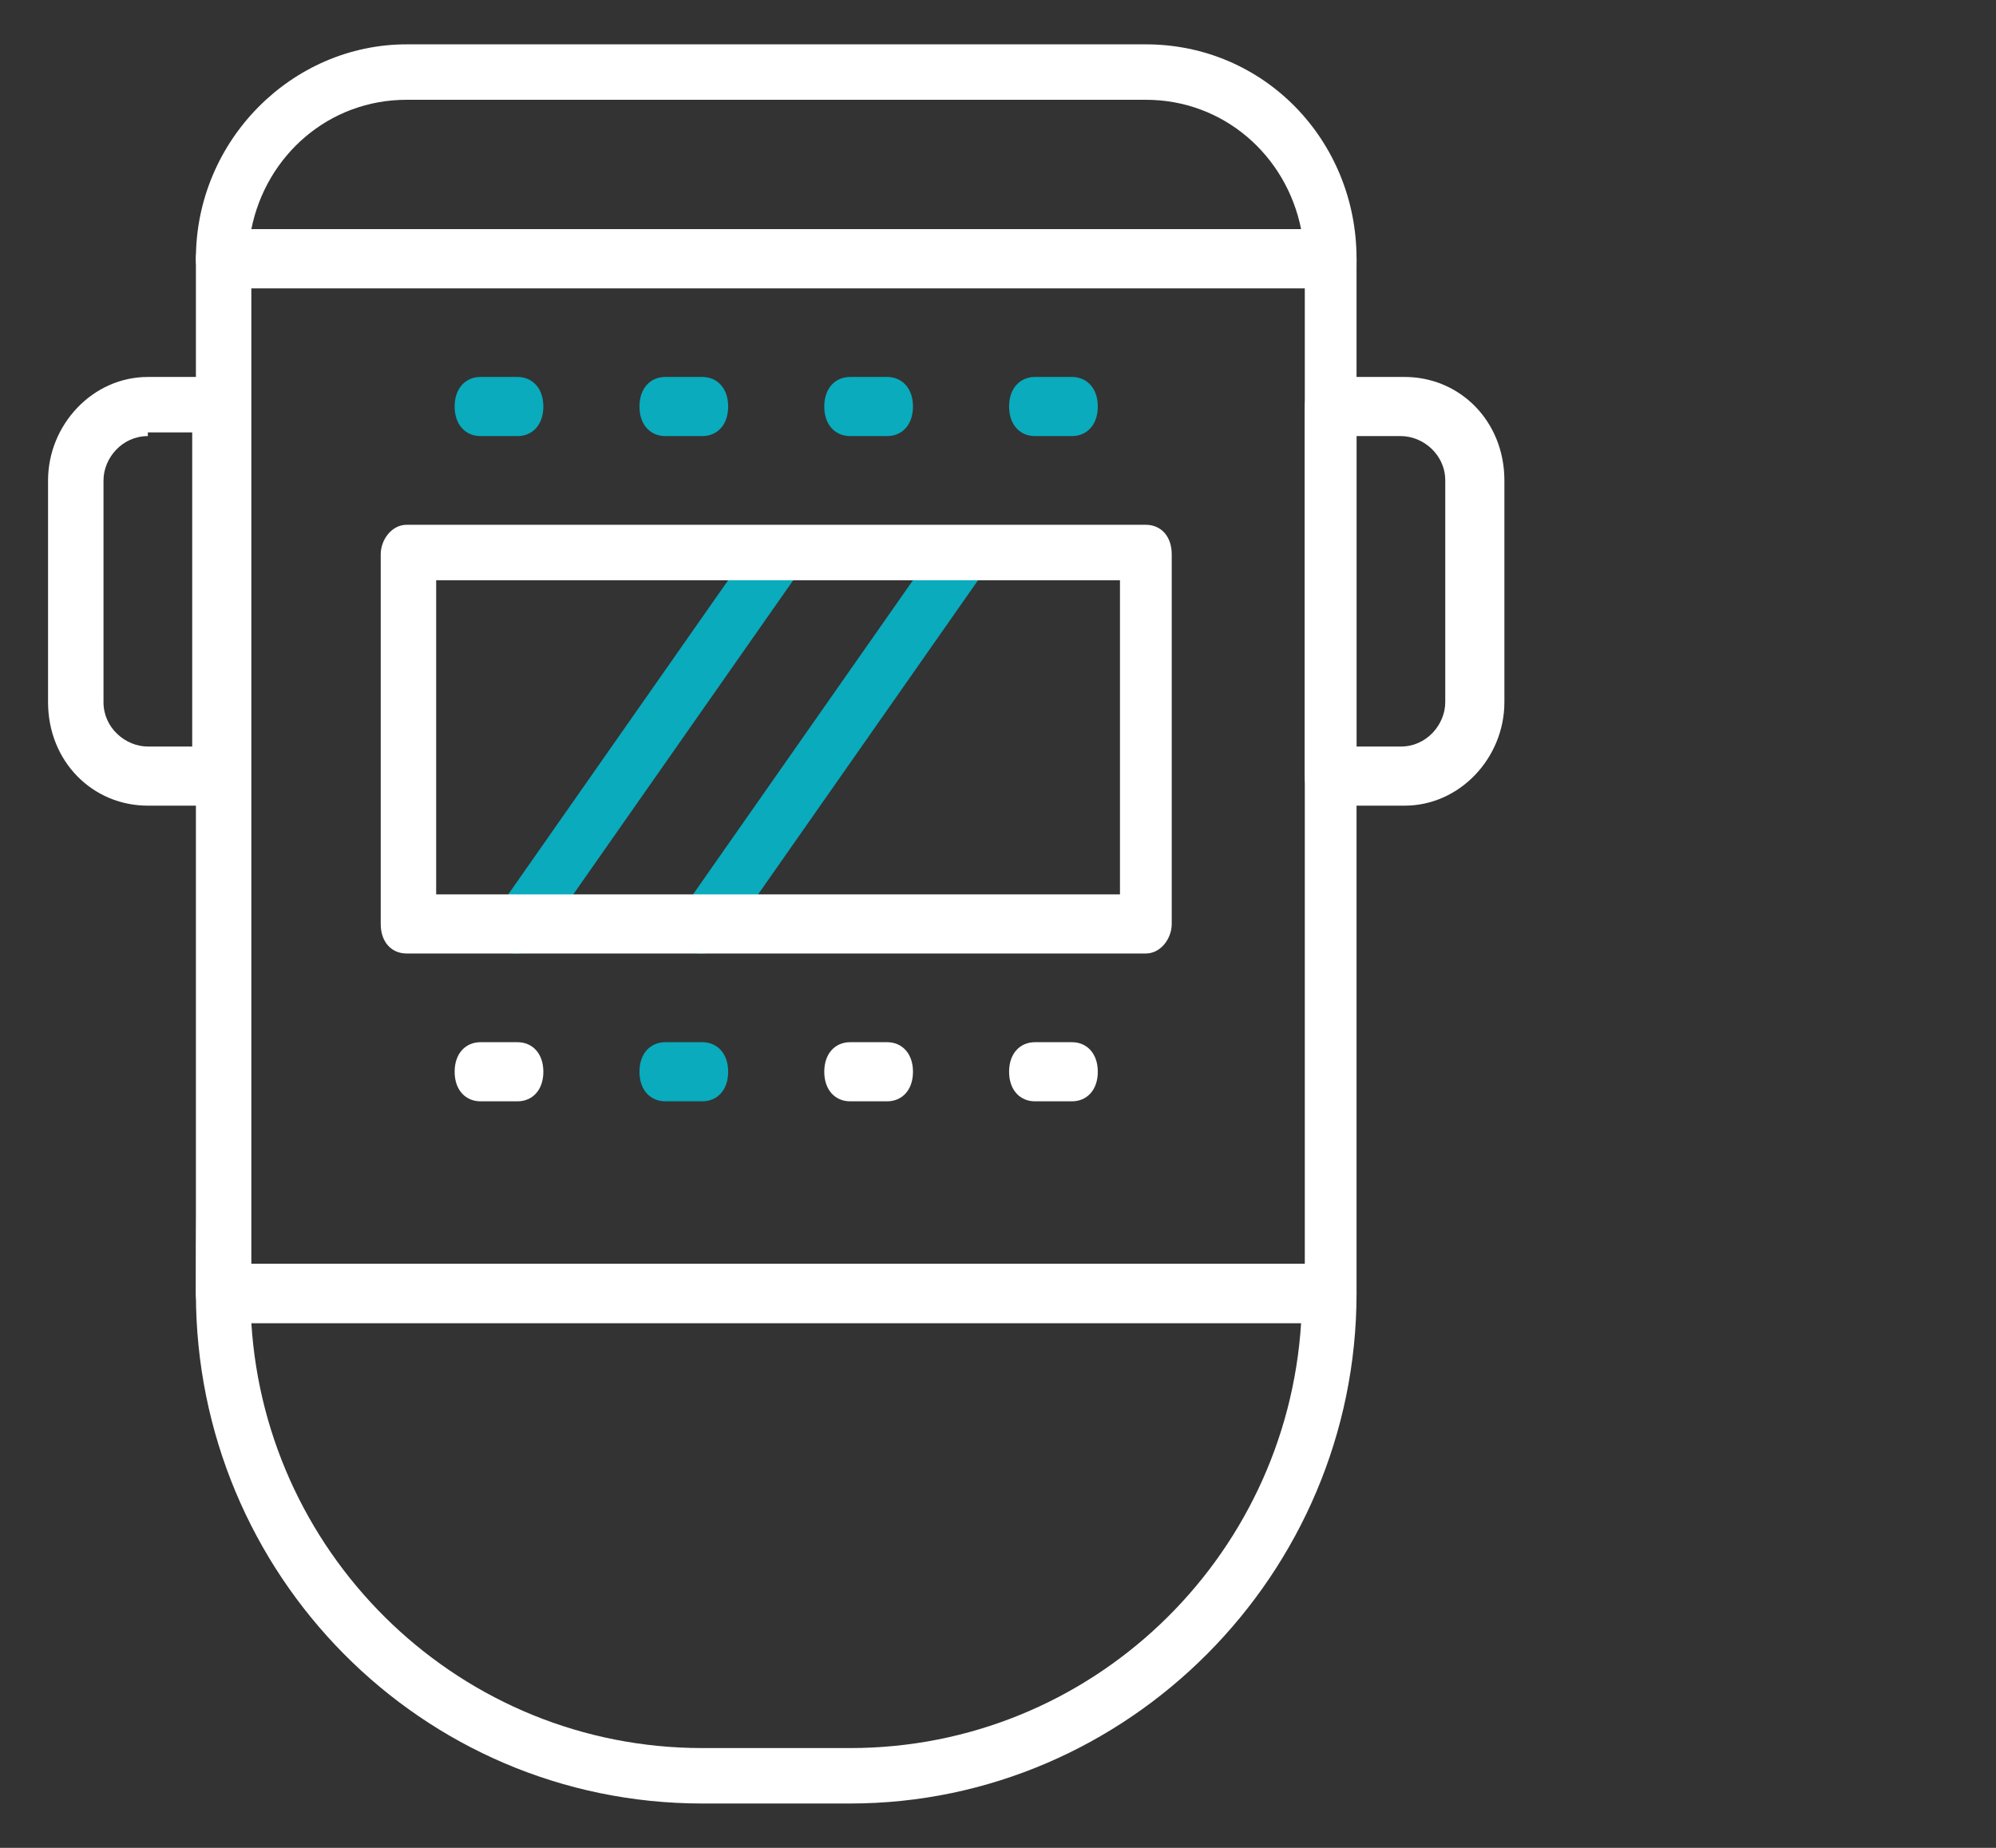
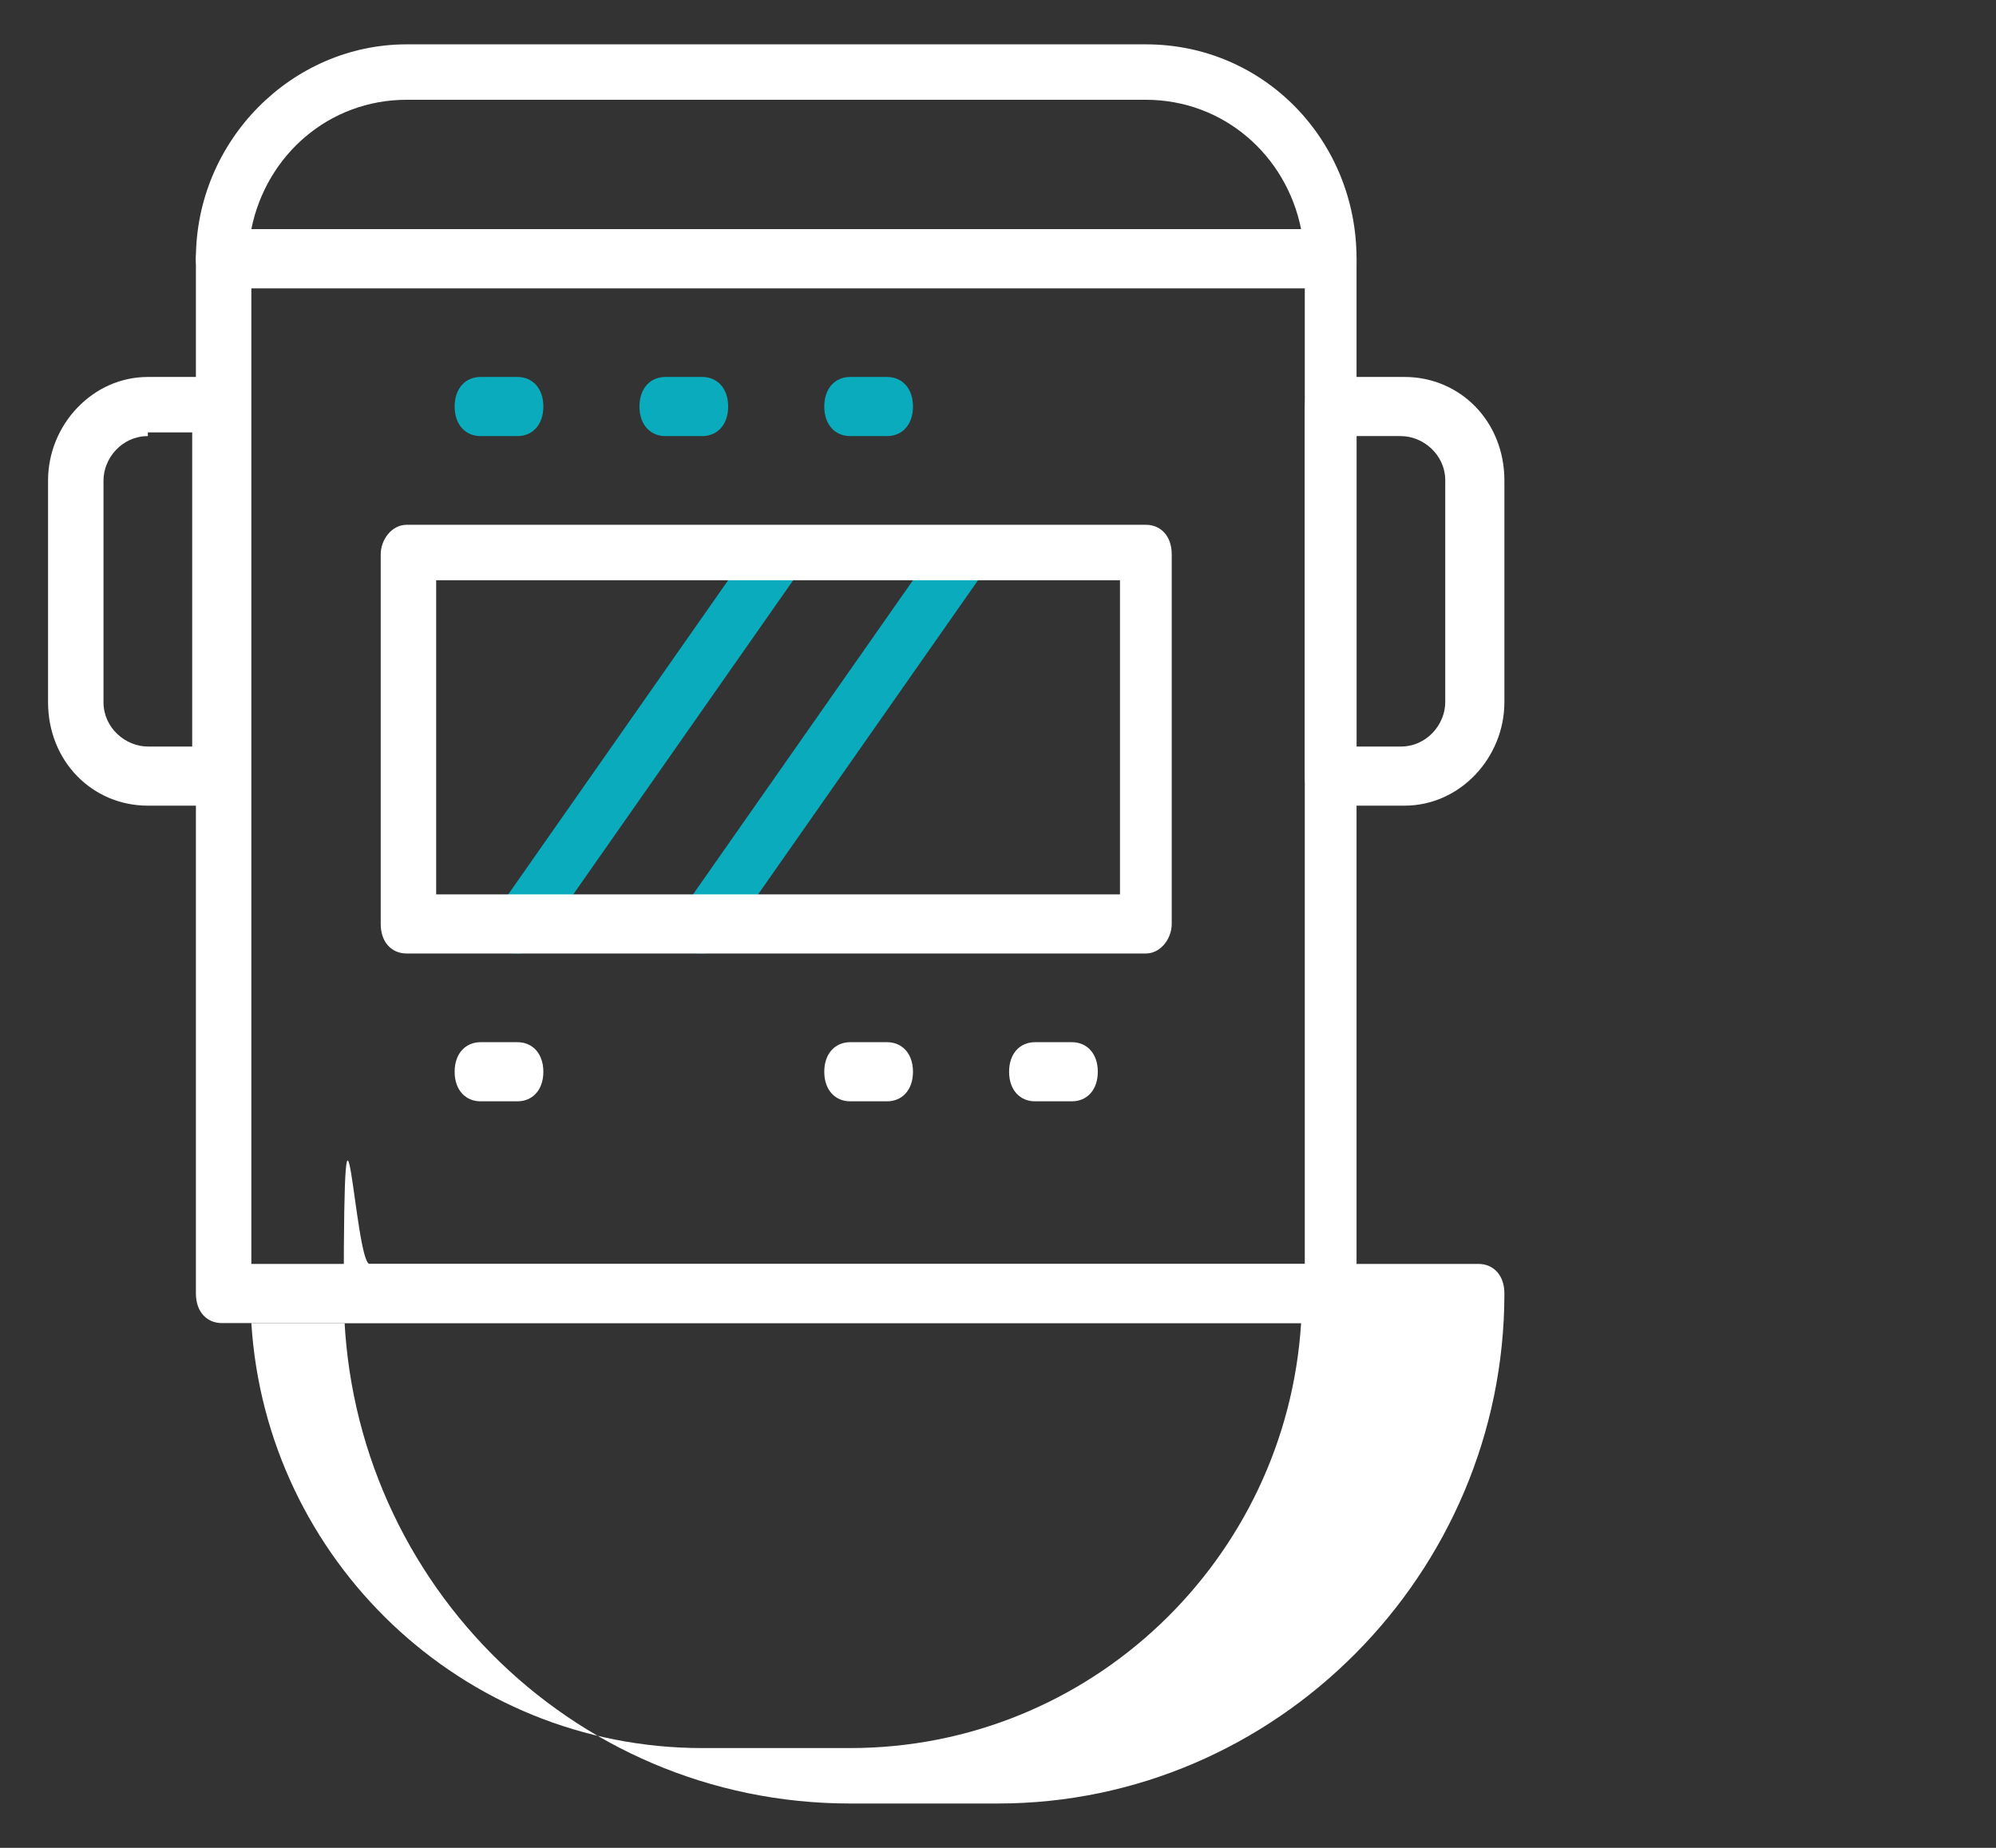
<svg xmlns="http://www.w3.org/2000/svg" id="Layer_1" version="1.1" viewBox="0 0 54 50">
  <rect x="0" y="0" width="54" height="50" fill="#333333" stroke="none" />
  <defs>
    <style>
      .st0 {
        fill: #fff;
      }

      .st1 {
        fill: #09abbd;
      }
    </style>
  </defs>
  <g>
-     <path class="st1" d="M29,11.8h-1c-.4,0-.7-.3-.7-.8s.3-.8.7-.8h1c.4,0,.7.3.7.8s-.3.8-.7.8Z" />
    <path class="st1" d="M24,11.8h-1c-.4,0-.7-.3-.7-.8s.3-.8.7-.8h1c.4,0,.7.3.7.8s-.3.8-.7.8Z" />
    <path class="st1" d="M19,11.8h-1c-.4,0-.7-.3-.7-.8s.3-.8.7-.8h1c.4,0,.7.3.7.8s-.3.8-.7.8Z" />
    <path class="st1" d="M14,11.8h-1c-.4,0-.7-.3-.7-.8s.3-.8.7-.8h1c.4,0,.7.3.7.8s-.3.8-.7.8Z" />
-     <path class="st1" d="M19,29.8h-1c-.4,0-.7-.3-.7-.8s.3-.8.7-.8h1c.4,0,.7.3.7.8s-.3.8-.7.8Z" />
    <path class="st1" d="M14,25.8c-.1,0-.3,0-.4-.1-.3-.2-.4-.7-.2-1l7-10c.2-.3.7-.4,1-.2.3.2.4.7.2,1l-7,10c-.1.2-.4.3-.6.3Z" />
    <path class="st1" d="M19,25.8c-.1,0-.3,0-.4-.1-.3-.2-.4-.7-.2-1l7-10c.2-.3.7-.4,1-.2.3.2.4.7.2,1l-7,10c-.1.2-.4.3-.6.3Z" />
  </g>
  <g>
    <path class="st0" d="M36,7.8H6c-.4,0-.7-.3-.7-.8,0-3.2,2.6-5.8,5.7-5.8h20c3.2,0,5.7,2.6,5.7,5.8s-.3.8-.7.8ZM6.8,6.2h28.4c-.4-2-2.1-3.5-4.2-3.5H11c-2.1,0-3.8,1.5-4.2,3.5Z" />
-     <path class="st0" d="M23,48.8h-4c-7.6,0-13.7-6.2-13.7-13.8s.3-.8.7-.8h30c.4,0,.7.3.7.8,0,7.6-6.2,13.8-13.7,13.8ZM6.8,35.8c.4,6.4,5.7,11.5,12.2,11.5h4c6.5,0,11.8-5.1,12.2-11.5H6.8Z" />
+     <path class="st0" d="M23,48.8c-7.6,0-13.7-6.2-13.7-13.8s.3-.8.7-.8h30c.4,0,.7.3.7.8,0,7.6-6.2,13.8-13.7,13.8ZM6.8,35.8c.4,6.4,5.7,11.5,12.2,11.5h4c6.5,0,11.8-5.1,12.2-11.5H6.8Z" />
    <path class="st0" d="M36,35.8H6c-.4,0-.7-.3-.7-.8V7c0-.4.3-.8.7-.8h30c.4,0,.7.3.7.8v28c0,.4-.3.8-.7.8ZM6.8,34.2h28.5V7.8H6.8v26.5Z" />
    <path class="st0" d="M6,21.8h-2c-1.5,0-2.7-1.2-2.7-2.8v-6c0-1.5,1.2-2.8,2.7-2.8h2c.4,0,.7.3.7.8v10c0,.4-.3.8-.7.8ZM4,11.8c-.7,0-1.2.6-1.2,1.2v6c0,.7.6,1.2,1.2,1.2h1.2v-8.5h-1.2Z" />
    <path class="st0" d="M38,21.8h-2c-.4,0-.7-.3-.7-.8v-10c0-.4.3-.8.7-.8h2c1.5,0,2.7,1.2,2.7,2.8v6c0,1.5-1.2,2.8-2.7,2.8ZM36.7,20.2h1.2c.7,0,1.2-.6,1.2-1.2v-6c0-.7-.6-1.2-1.2-1.2h-1.2v8.5Z" />
    <path class="st0" d="M31,25.8H11c-.4,0-.7-.3-.7-.8v-10c0-.4.3-.8.7-.8h20c.4,0,.7.3.7.8v10c0,.4-.3.8-.7.8ZM11.8,24.2h18.5v-8.5H11.8v8.5Z" />
    <path class="st0" d="M29,29.8h-1c-.4,0-.7-.3-.7-.8s.3-.8.7-.8h1c.4,0,.7.3.7.8s-.3.8-.7.8Z" />
    <path class="st0" d="M24,29.8h-1c-.4,0-.7-.3-.7-.8s.3-.8.7-.8h1c.4,0,.7.3.7.8s-.3.8-.7.8Z" />
    <path class="st0" d="M14,29.8h-1c-.4,0-.7-.3-.7-.8s.3-.8.7-.8h1c.4,0,.7.3.7.8s-.3.8-.7.8Z" />
  </g>
</svg>